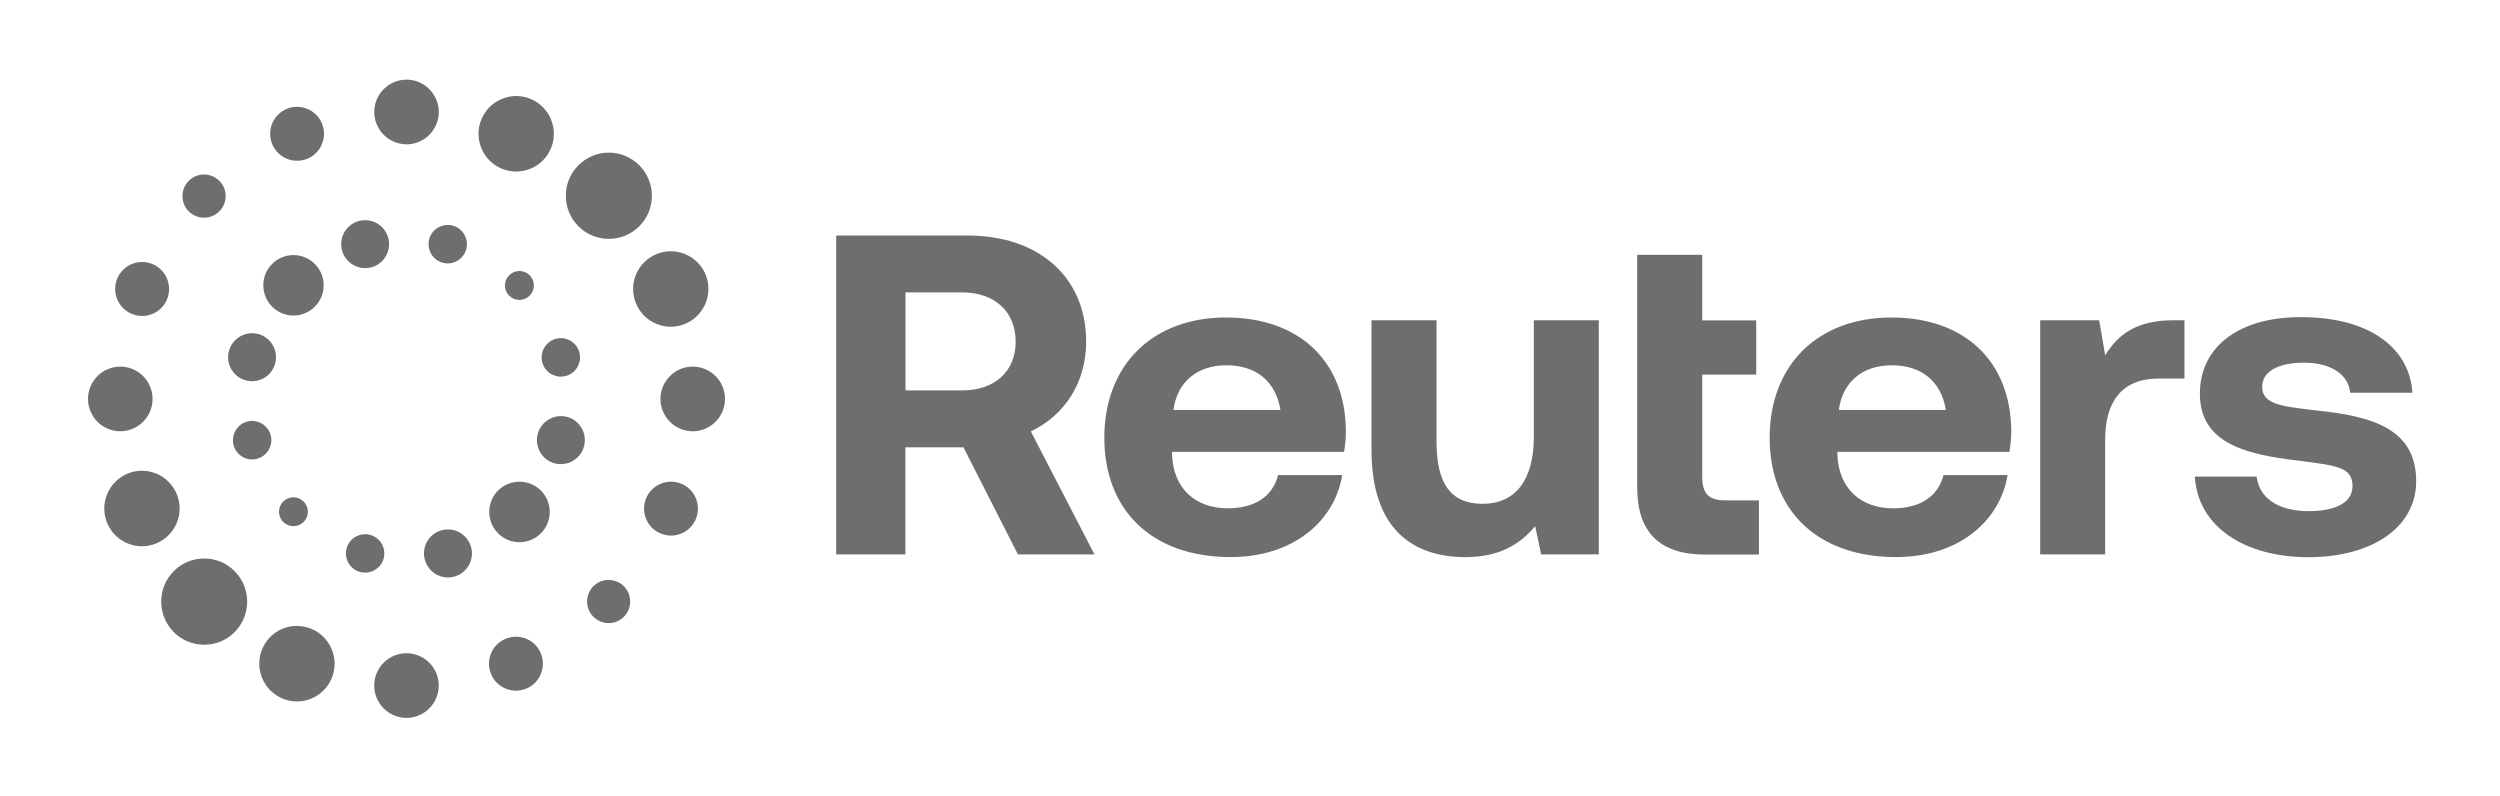
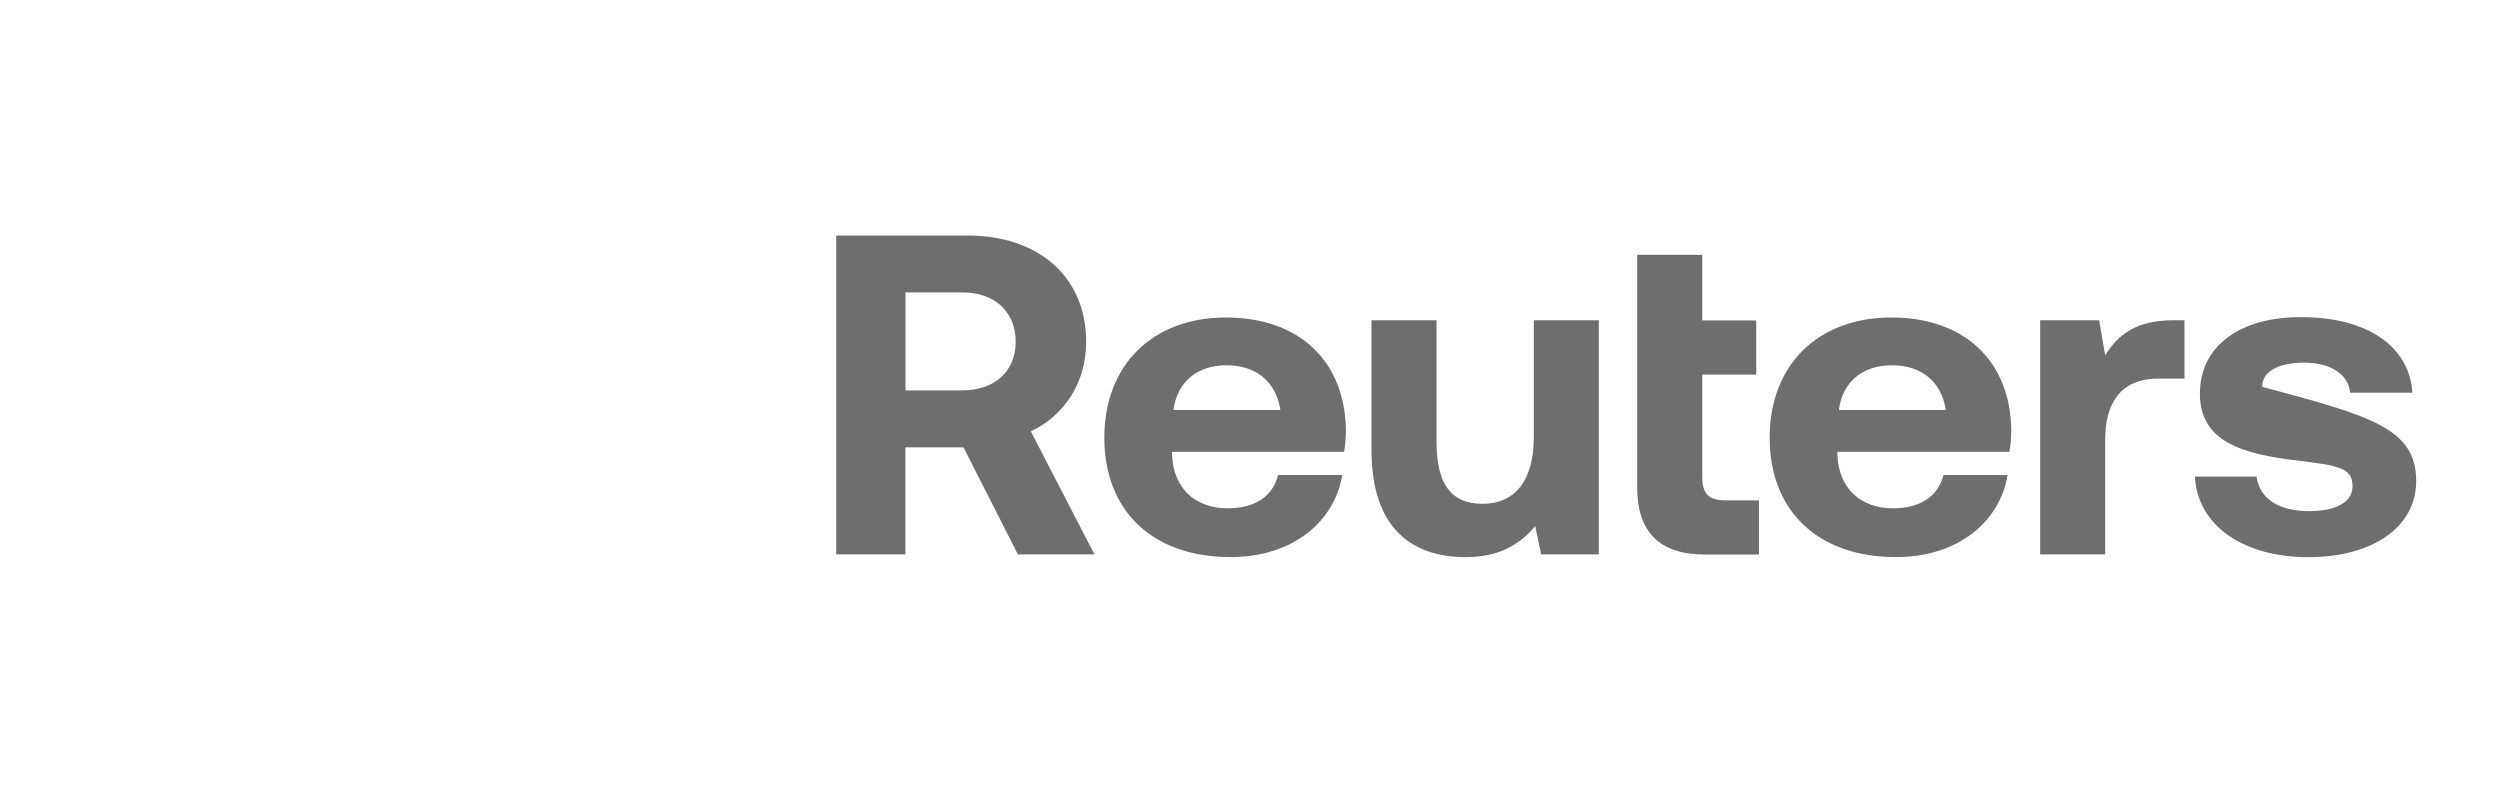
<svg xmlns="http://www.w3.org/2000/svg" width="1193" height="380" viewBox="0 0 1193 380" fill="none">
-   <path d="M399.081 112.393H461.774C495.651 112.393 518.313 132.167 518.313 163.043C518.313 182.62 507.967 198.252 491.923 205.859L522.269 264.558H485.746L459.766 213.465H432.052V264.558H399.035V112.393H399.081ZM432.097 139.553V186.29H459.173C474.791 186.29 484.68 177.16 484.68 163.02C484.68 148.881 474.791 139.538 459.173 139.538H432.097V139.553ZM526.986 208.882C526.986 174.092 550.075 151.507 585.054 151.507C620.033 151.507 641.814 172.363 642.255 205.189C642.255 208.463 642.042 212.133 641.372 215.628H559.31V217.136C559.972 232.996 570.303 242.568 585.929 242.568C598.481 242.568 607.268 237.131 609.915 226.707H640.505C636.975 248.446 617.416 265.837 587.253 265.837C549.626 265.837 526.986 243.451 526.986 208.882ZM611.018 195.61C608.812 181.912 599.341 174.312 585.267 174.312C571.193 174.312 561.722 182.361 559.972 195.61H611.018ZM731.909 152.832H762.94V264.565H735.439L732.594 251.08C725.336 259.768 715.447 265.86 699.364 265.86C676.063 265.86 654.48 254.339 654.48 214.768V152.817H685.511V210.633C685.511 230.628 692.13 240.42 707.52 240.42C722.91 240.42 731.932 229.341 731.932 208.684V152.817H731.917L731.932 152.832H731.909ZM781.29 121.606H812.321V152.901H838.072V178.774H812.321V227.697C812.321 235.524 815.409 238.776 823.314 238.776H839.365V264.634H813.614C792.047 264.634 781.274 253.997 781.274 232.692V121.621L781.29 121.606ZM844.478 208.882C844.478 174.092 867.566 151.507 902.569 151.507C937.571 151.507 959.328 172.363 959.769 205.189C959.784 208.688 959.489 212.181 958.887 215.628H876.817V217.136C877.456 232.996 887.81 242.568 903.436 242.568C915.981 242.568 924.775 237.131 927.445 226.707H958.005C954.475 248.446 934.916 265.837 904.775 265.837C867.148 265.837 844.478 243.451 844.478 208.882ZM928.541 195.61C926.335 181.912 916.863 174.312 902.789 174.312C888.715 174.312 879.244 182.361 877.494 195.61H928.541ZM1042.43 152.817V180.655H1030.11C1011.61 180.655 1004.59 192.815 1004.59 209.788V264.565H973.57V152.832H1001.72L1004.59 169.554C1010.75 159.556 1019.53 152.832 1037.15 152.832H1042.43V152.817ZM1076.86 227.392C1077.96 237.169 1086.53 243.908 1101.73 243.908C1114.7 243.908 1122.62 239.773 1122.62 231.961C1122.62 222.831 1114.94 222.184 1096.67 219.801C1070.25 216.755 1049.79 210.884 1049.79 187.858C1049.79 164.833 1069.38 151.119 1098.4 151.348C1128.75 151.348 1149.68 164.619 1151.21 187.417H1121.51C1120.65 178.5 1112.04 173.064 1099.51 173.064C1086.98 173.064 1079.5 177.419 1079.5 184.584C1079.5 193.074 1089.18 193.942 1105.47 195.892C1131.45 198.496 1153 204.382 1153 229.593C1153 251.75 1131.87 265.89 1101.51 265.89C1071.15 265.89 1048.72 251.309 1047.39 227.43H1076.86H1076.85V227.392H1076.86Z" fill="#6E6E6E" />
-   <path d="M305.06 78.874C306.973 80.782 308.489 83.05 309.522 85.547C310.555 88.045 311.083 90.722 311.078 93.425C311.088 96.128 310.561 98.807 309.528 101.305C308.495 103.803 306.976 106.07 305.06 107.976C301.208 111.828 295.986 113.992 290.541 113.992C285.096 113.992 279.874 111.828 276.022 107.976C274.11 106.068 272.593 103.8 271.56 101.302C270.528 98.805 269.999 96.128 270.005 93.425C270.005 87.92 272.127 82.757 276.022 78.874C277.926 76.96 280.189 75.442 282.682 74.407C285.174 73.372 287.847 72.841 290.545 72.843C295.802 72.843 301.074 74.853 305.068 78.874H305.06ZM82.913 301.639C79.074 297.773 76.918 292.543 76.918 287.092C76.918 281.641 79.074 276.411 82.913 272.545C84.815 270.628 87.077 269.107 89.57 268.072C92.063 267.037 94.737 266.507 97.436 266.514C100.136 266.503 102.81 267.031 105.304 268.066C107.797 269.102 110.06 270.624 111.959 272.545C115.798 276.411 117.953 281.641 117.953 287.092C117.953 292.543 115.798 297.773 111.959 301.639C110.057 303.557 107.794 305.077 105.301 306.112C102.808 307.147 100.135 307.677 97.436 307.67C91.959 307.67 86.785 305.538 82.913 301.639ZM239.453 80.488L239.308 80.427C234.942 78.577 231.526 75.143 229.723 70.742C228.808 68.558 228.336 66.215 228.336 63.847C228.336 61.479 228.808 59.135 229.723 56.952C230.624 54.767 231.948 52.781 233.618 51.108C235.287 49.436 237.27 48.11 239.453 47.206C241.682 46.284 244.002 45.82 246.338 45.82C248.699 45.821 251.037 46.292 253.215 47.206C257.616 49.044 261.11 52.553 262.932 56.964C264.754 61.375 264.756 66.329 262.937 70.742C259.149 79.925 248.612 84.288 239.453 80.488ZM141.719 298.708C144.047 298.708 146.367 299.172 148.581 300.071C152.984 301.908 156.479 305.416 158.303 309.827C160.127 314.238 160.13 319.193 158.311 323.607C157.413 325.794 156.091 327.782 154.421 329.455C152.751 331.128 150.766 332.453 148.581 333.353C144.146 335.203 139.277 335.203 134.819 333.353C130.417 331.516 126.921 328.008 125.098 323.596C123.274 319.185 123.271 314.231 125.089 309.817C126.435 306.516 128.736 303.692 131.696 301.709C134.657 299.725 138.142 298.672 141.704 298.685L141.719 298.708ZM209.388 53.434C209.388 61.711 202.846 68.488 194.69 68.869H193.99C189.905 68.859 185.99 67.229 183.103 64.336C180.216 61.443 178.591 57.523 178.585 53.434C178.591 49.347 180.215 45.428 183.1 42.535C185.986 39.643 189.899 38.012 193.983 38C202.465 38 209.388 44.959 209.388 53.45V53.434ZM178.562 327.14C178.568 323.051 180.193 319.131 183.08 316.238C185.968 313.345 189.882 311.716 193.968 311.705C198.053 311.716 201.968 313.345 204.855 316.238C207.742 319.131 209.367 323.051 209.373 327.14C209.367 331.229 207.742 335.149 204.855 338.041C201.968 340.934 198.053 342.564 193.968 342.574C189.882 342.564 185.968 340.934 183.08 338.041C180.193 335.149 178.568 331.229 178.562 327.14ZM146.679 75.737C145.122 76.386 143.452 76.72 141.765 76.72C140.078 76.72 138.408 76.386 136.85 75.737C135.285 75.096 133.863 74.15 132.667 72.952C131.472 71.754 130.528 70.33 129.89 68.762C129.242 67.2 128.909 65.526 128.909 63.835C128.909 62.145 129.241 60.47 129.888 58.908C130.534 57.346 131.482 55.927 132.676 54.731C133.871 53.536 135.289 52.588 136.85 51.942C138.4 51.294 140.063 50.96 141.742 50.96C146.793 50.96 151.571 53.975 153.633 58.917C154.941 62.115 154.941 65.61 153.633 68.762C152.998 70.332 152.055 71.758 150.86 72.957C149.664 74.155 148.24 75.1 146.672 75.737H146.679ZM241.286 304.83C242.85 304.172 244.528 303.83 246.224 303.825C247.907 303.833 249.573 304.167 251.13 304.807C254.318 306.132 256.79 308.606 258.091 311.782C259.395 314.934 259.395 318.475 258.091 321.627C257.457 323.197 256.514 324.623 255.318 325.822C254.122 327.02 252.698 327.965 251.13 328.602C249.57 329.249 247.897 329.582 246.208 329.582C244.519 329.582 242.847 329.249 241.286 328.602C239.718 327.965 238.294 327.02 237.099 325.822C235.903 324.623 234.96 323.197 234.325 321.627C233.017 318.429 233.017 314.957 234.325 311.782C235.634 308.606 238.099 306.132 241.286 304.83ZM104.678 86.29C108.634 90.25 108.687 96.623 104.876 100.658L104.648 100.887C102.71 102.81 100.092 103.888 97.364 103.888C94.635 103.888 92.017 102.81 90.079 100.887C88.156 98.947 87.077 96.325 87.077 93.592C87.077 90.86 88.156 88.237 90.079 86.298C91.034 85.337 92.169 84.574 93.419 84.053C94.669 83.533 96.01 83.265 97.364 83.265C98.718 83.265 100.058 83.533 101.308 84.053C102.558 84.574 103.693 85.337 104.648 86.298H104.663L104.671 86.29H104.678ZM283.181 279.756C284.131 278.797 285.262 278.038 286.508 277.52C287.754 277.002 289.09 276.737 290.438 276.74C291.791 276.739 293.13 277.004 294.379 277.521C295.628 278.039 296.763 278.798 297.719 279.756C299.666 281.69 300.724 284.279 300.724 287.027C300.734 289.068 300.137 291.065 299.01 292.766C297.882 294.466 296.274 295.791 294.391 296.573C292.508 297.356 290.435 297.559 288.436 297.158C286.437 296.757 284.602 295.77 283.166 294.322C282.209 293.364 281.452 292.227 280.936 290.975C280.42 289.723 280.157 288.381 280.161 287.027C280.161 284.294 281.226 281.705 283.166 279.756H283.181ZM62.898 149.794C56.34 147.076 53.229 139.522 55.937 132.974C56.571 131.404 57.514 129.977 58.71 128.779C59.906 127.581 61.33 126.636 62.898 125.999C64.466 125.36 66.142 125.027 67.835 125.017C69.519 125.017 71.187 125.351 72.742 125.999C79.3 128.717 82.411 136.271 79.703 142.819C79.069 144.389 78.126 145.816 76.93 147.014C75.734 148.212 74.31 149.157 72.742 149.794C71.185 150.443 69.514 150.777 67.828 150.777C66.141 150.777 64.47 150.443 62.913 149.794H62.898ZM325.121 230.826C326.689 231.462 328.113 232.408 329.309 233.606C330.505 234.804 331.448 236.231 332.082 237.801C333.39 240.999 333.39 244.471 332.082 247.646C330.776 250.796 328.274 253.299 325.126 254.604C321.978 255.908 318.441 255.909 315.292 254.605C313.724 253.969 312.3 253.023 311.104 251.825C309.909 250.627 308.966 249.201 308.331 247.631C307.023 244.433 307.023 240.961 308.331 237.785C310.378 232.844 315.17 229.844 320.222 229.844C321.901 229.85 323.57 230.184 325.121 230.826ZM42 190.371C42.006 186.282 43.63 182.362 46.518 179.469C49.405 176.576 53.32 174.947 57.405 174.936C61.49 174.947 65.405 176.576 68.293 179.469C71.18 182.362 72.804 186.282 72.81 190.371C72.804 194.46 71.18 198.38 68.293 201.272C65.405 204.165 61.49 205.795 57.405 205.805C53.32 205.795 49.405 204.165 46.518 201.272C43.63 198.38 42.006 194.46 42 190.371ZM315.163 190.371C315.169 186.282 316.793 182.362 319.681 179.469C322.568 176.576 326.483 174.947 330.568 174.936C334.653 174.947 338.568 176.576 341.455 179.469C344.343 182.362 345.967 186.282 345.973 190.371C345.967 194.46 344.343 198.38 341.455 201.272C338.568 204.165 334.653 205.795 330.568 205.805C326.483 205.795 322.568 204.165 319.681 201.272C316.793 198.38 315.169 194.46 315.163 190.371ZM51.121 249.55C49.303 245.136 49.306 240.181 51.13 235.77C52.953 231.359 56.449 227.851 60.851 226.014C65.287 224.163 70.155 224.163 74.606 226.014C76.788 226.918 78.772 228.244 80.441 229.916C82.111 231.589 83.434 233.575 84.336 235.76C85.251 237.943 85.723 240.287 85.723 242.655C85.723 245.022 85.251 247.366 84.336 249.55C83.434 251.735 82.111 253.721 80.441 255.393C78.772 257.066 76.788 258.392 74.606 259.296C70.171 261.146 65.302 261.146 60.851 259.296C58.669 258.392 56.686 257.066 55.016 255.393C53.346 253.721 52.023 251.735 51.121 249.55ZM303.493 144.784C302.587 142.601 302.12 140.261 302.119 137.898C302.118 135.534 302.582 133.194 303.486 131.011C304.39 128.827 305.715 126.844 307.386 125.174C309.057 123.504 311.04 122.18 313.223 121.278C315.387 120.363 317.713 119.892 320.062 119.892C327.122 119.892 333.824 124.073 336.692 131.002C338.51 135.415 338.507 140.37 336.684 144.781C334.86 149.192 331.364 152.701 326.962 154.538C322.527 156.388 317.658 156.388 313.208 154.538C308.757 152.687 305.326 149.23 303.478 144.791L303.493 144.784ZM237.688 234.07C234.984 236.782 233.466 240.457 233.466 244.288C233.466 248.119 234.984 251.794 237.688 254.506C243.325 260.156 252.469 260.156 258.107 254.506C259.453 253.17 260.52 251.579 261.246 249.826C261.972 248.073 262.343 246.193 262.336 244.296C262.342 242.399 261.97 240.521 261.244 238.769C260.518 237.018 259.452 235.428 258.107 234.092C255.292 231.275 251.61 229.866 247.92 229.866C244.093 229.863 240.419 231.37 237.696 234.062L237.688 234.07ZM117.33 181.538C111.228 179.916 107.622 173.627 109.25 167.512C109.637 166.058 110.308 164.694 111.223 163.5C112.138 162.306 113.28 161.304 114.583 160.553C116.304 159.541 118.263 159.005 120.258 159C121.24 159 122.244 159.114 123.233 159.38C126.177 160.18 128.65 162.068 130.171 164.726C131.693 167.383 132.096 170.474 131.312 173.429C130.926 174.882 130.258 176.244 129.345 177.438C128.432 178.631 127.293 179.633 125.992 180.385C124.692 181.137 123.256 181.624 121.767 181.82C120.277 182.015 118.764 181.914 117.314 181.523H117.33V181.538ZM264.687 221.11C261.743 220.31 259.27 218.422 257.749 215.765C256.227 213.107 255.824 210.016 256.608 207.061C256.995 205.607 257.665 204.243 258.58 203.049C259.495 201.855 260.637 200.853 261.941 200.102C263.668 199.093 265.631 198.56 267.631 198.556C268.455 198.555 269.276 198.642 270.081 198.815L270.621 198.96C276.722 200.582 280.328 206.902 278.7 212.985C278.312 214.439 277.642 215.801 276.726 216.994C275.811 218.187 274.67 219.187 273.367 219.937C270.72 221.46 267.631 221.887 264.687 221.087V221.11ZM111.472 212.43C110.872 210.169 111.154 207.765 112.26 205.705C113.367 203.645 115.214 202.083 117.428 201.335L117.953 201.191C122.83 199.866 127.858 202.797 129.167 207.678C129.806 210.054 129.494 212.521 128.246 214.653C127.03 216.758 125.031 218.296 122.685 218.932C120.335 219.572 117.877 219.252 115.724 218.003C113.624 216.784 112.09 214.783 111.457 212.437L111.472 212.422V212.43ZM263.036 178.508L262.641 178.264C260.731 177.015 259.369 175.15 258.784 172.942C257.475 168.038 260.366 163.012 265.258 161.688C270.149 160.363 275.163 163.294 276.471 168.175C277.78 173.056 274.889 178.104 269.997 179.414C267.631 180.053 265.189 179.711 263.036 178.492V178.508ZM145.15 248.811L144.892 249.07C142.206 251.758 137.832 251.758 135.146 249.07C132.461 246.382 132.461 242.011 135.146 239.323C137.832 236.636 142.206 236.636 144.892 239.323C145.535 239.962 146.045 240.723 146.392 241.561C146.74 242.399 146.917 243.297 146.915 244.204C146.924 245.905 146.294 247.546 145.15 248.803V248.811ZM252.736 131.344C253.382 131.982 253.895 132.742 254.246 133.58C254.596 134.418 254.776 135.317 254.776 136.225C254.776 137.133 254.596 138.033 254.246 138.871C253.895 139.708 253.382 140.468 252.736 141.106C250.05 143.794 245.676 143.794 242.99 141.106C242.344 140.468 241.831 139.708 241.48 138.871C241.13 138.033 240.95 137.133 240.95 136.225C240.95 135.317 241.13 134.418 241.48 133.58C241.831 132.742 242.344 131.982 242.99 131.344C244.291 130.035 246.018 129.311 247.867 129.311C249.715 129.311 251.435 130.012 252.743 131.321V131.337L252.736 131.344ZM182.161 259.494C183.386 261.603 183.705 264.093 183.081 266.469C182.457 268.844 180.936 270.809 178.813 272.035C176.691 273.261 174.219 273.58 171.853 272.956C166.976 271.646 164.07 266.606 165.379 261.725C166.018 259.349 167.524 257.385 169.646 256.159C170.688 255.552 171.839 255.157 173.034 254.998C174.229 254.838 175.443 254.917 176.607 255.23C178.973 255.869 180.944 257.377 182.168 259.509L182.161 259.494ZM205.744 121.118C204.519 119.009 204.192 116.519 204.816 114.144C205.44 111.768 206.961 109.803 209.084 108.577C210.468 107.781 212.036 107.358 213.633 107.352C214.432 107.352 215.215 107.45 216.022 107.648C217.185 107.957 218.276 108.494 219.229 109.228C220.183 109.963 220.98 110.881 221.575 111.928C222.8 114.037 223.127 116.527 222.503 118.902C221.195 123.783 216.166 126.7 211.29 125.39C210.127 125.082 209.036 124.545 208.083 123.81C207.129 123.075 206.331 122.158 205.736 121.111L205.744 121.118ZM219.498 254.217L219.985 254.499C222.367 256.036 224.092 258.406 224.824 261.146C226.444 267.253 222.83 273.542 216.744 275.172C213.77 275.979 210.712 275.553 208.064 274.03C205.417 272.507 203.53 270.032 202.731 267.078C202.334 265.624 202.227 264.105 202.419 262.61C202.61 261.115 203.095 259.672 203.846 258.366C204.597 257.059 205.599 255.914 206.795 254.997C207.99 254.08 209.355 253.408 210.811 253.022C211.787 252.77 212.792 252.642 213.8 252.641C215.8 252.645 217.763 253.178 219.491 254.187L219.506 254.202V254.209L219.498 254.217ZM177.201 127.568C174.273 128.337 171.16 127.918 168.539 126.402C165.917 124.887 164 122.397 163.203 119.474C161.582 113.367 165.188 107.077 171.282 105.448C172.243 105.195 173.232 105.067 174.226 105.067C179.278 105.067 183.91 108.44 185.28 113.55C186.9 119.656 183.287 125.946 177.201 127.575V127.568ZM140.053 150.578C148.011 150.578 154.454 144.121 154.454 136.149C154.454 128.177 148.003 121.72 140.053 121.72C132.103 121.72 125.652 128.177 125.652 136.149C125.652 144.121 132.103 150.578 140.053 150.578Z" fill="#6E6E6E" />
+   <path d="M399.081 112.393H461.774C495.651 112.393 518.313 132.167 518.313 163.043C518.313 182.62 507.967 198.252 491.923 205.859L522.269 264.558H485.746L459.766 213.465H432.052V264.558H399.035V112.393H399.081ZM432.097 139.553V186.29H459.173C474.791 186.29 484.68 177.16 484.68 163.02C484.68 148.881 474.791 139.538 459.173 139.538H432.097V139.553ZM526.986 208.882C526.986 174.092 550.075 151.507 585.054 151.507C620.033 151.507 641.814 172.363 642.255 205.189C642.255 208.463 642.042 212.133 641.372 215.628H559.31V217.136C559.972 232.996 570.303 242.568 585.929 242.568C598.481 242.568 607.268 237.131 609.915 226.707H640.505C636.975 248.446 617.416 265.837 587.253 265.837C549.626 265.837 526.986 243.451 526.986 208.882ZM611.018 195.61C608.812 181.912 599.341 174.312 585.267 174.312C571.193 174.312 561.722 182.361 559.972 195.61H611.018ZM731.909 152.832H762.94V264.565H735.439L732.594 251.08C725.336 259.768 715.447 265.86 699.364 265.86C676.063 265.86 654.48 254.339 654.48 214.768V152.817H685.511V210.633C685.511 230.628 692.13 240.42 707.52 240.42C722.91 240.42 731.932 229.341 731.932 208.684V152.817H731.917L731.932 152.832H731.909ZM781.29 121.606H812.321V152.901H838.072V178.774H812.321V227.697C812.321 235.524 815.409 238.776 823.314 238.776H839.365V264.634H813.614C792.047 264.634 781.274 253.997 781.274 232.692V121.621L781.29 121.606ZM844.478 208.882C844.478 174.092 867.566 151.507 902.569 151.507C937.571 151.507 959.328 172.363 959.769 205.189C959.784 208.688 959.489 212.181 958.887 215.628H876.817V217.136C877.456 232.996 887.81 242.568 903.436 242.568C915.981 242.568 924.775 237.131 927.445 226.707H958.005C954.475 248.446 934.916 265.837 904.775 265.837C867.148 265.837 844.478 243.451 844.478 208.882ZM928.541 195.61C926.335 181.912 916.863 174.312 902.789 174.312C888.715 174.312 879.244 182.361 877.494 195.61H928.541ZM1042.43 152.817V180.655H1030.11C1011.61 180.655 1004.59 192.815 1004.59 209.788V264.565H973.57V152.832H1001.72L1004.59 169.554C1010.75 159.556 1019.53 152.832 1037.15 152.832H1042.43V152.817ZM1076.86 227.392C1077.96 237.169 1086.53 243.908 1101.73 243.908C1114.7 243.908 1122.62 239.773 1122.62 231.961C1122.62 222.831 1114.94 222.184 1096.67 219.801C1070.25 216.755 1049.79 210.884 1049.79 187.858C1049.79 164.833 1069.38 151.119 1098.4 151.348C1128.75 151.348 1149.68 164.619 1151.21 187.417H1121.51C1120.65 178.5 1112.04 173.064 1099.51 173.064C1086.98 173.064 1079.5 177.419 1079.5 184.584C1131.45 198.496 1153 204.382 1153 229.593C1153 251.75 1131.87 265.89 1101.51 265.89C1071.15 265.89 1048.72 251.309 1047.39 227.43H1076.86H1076.85V227.392H1076.86Z" fill="#6E6E6E" />
</svg>